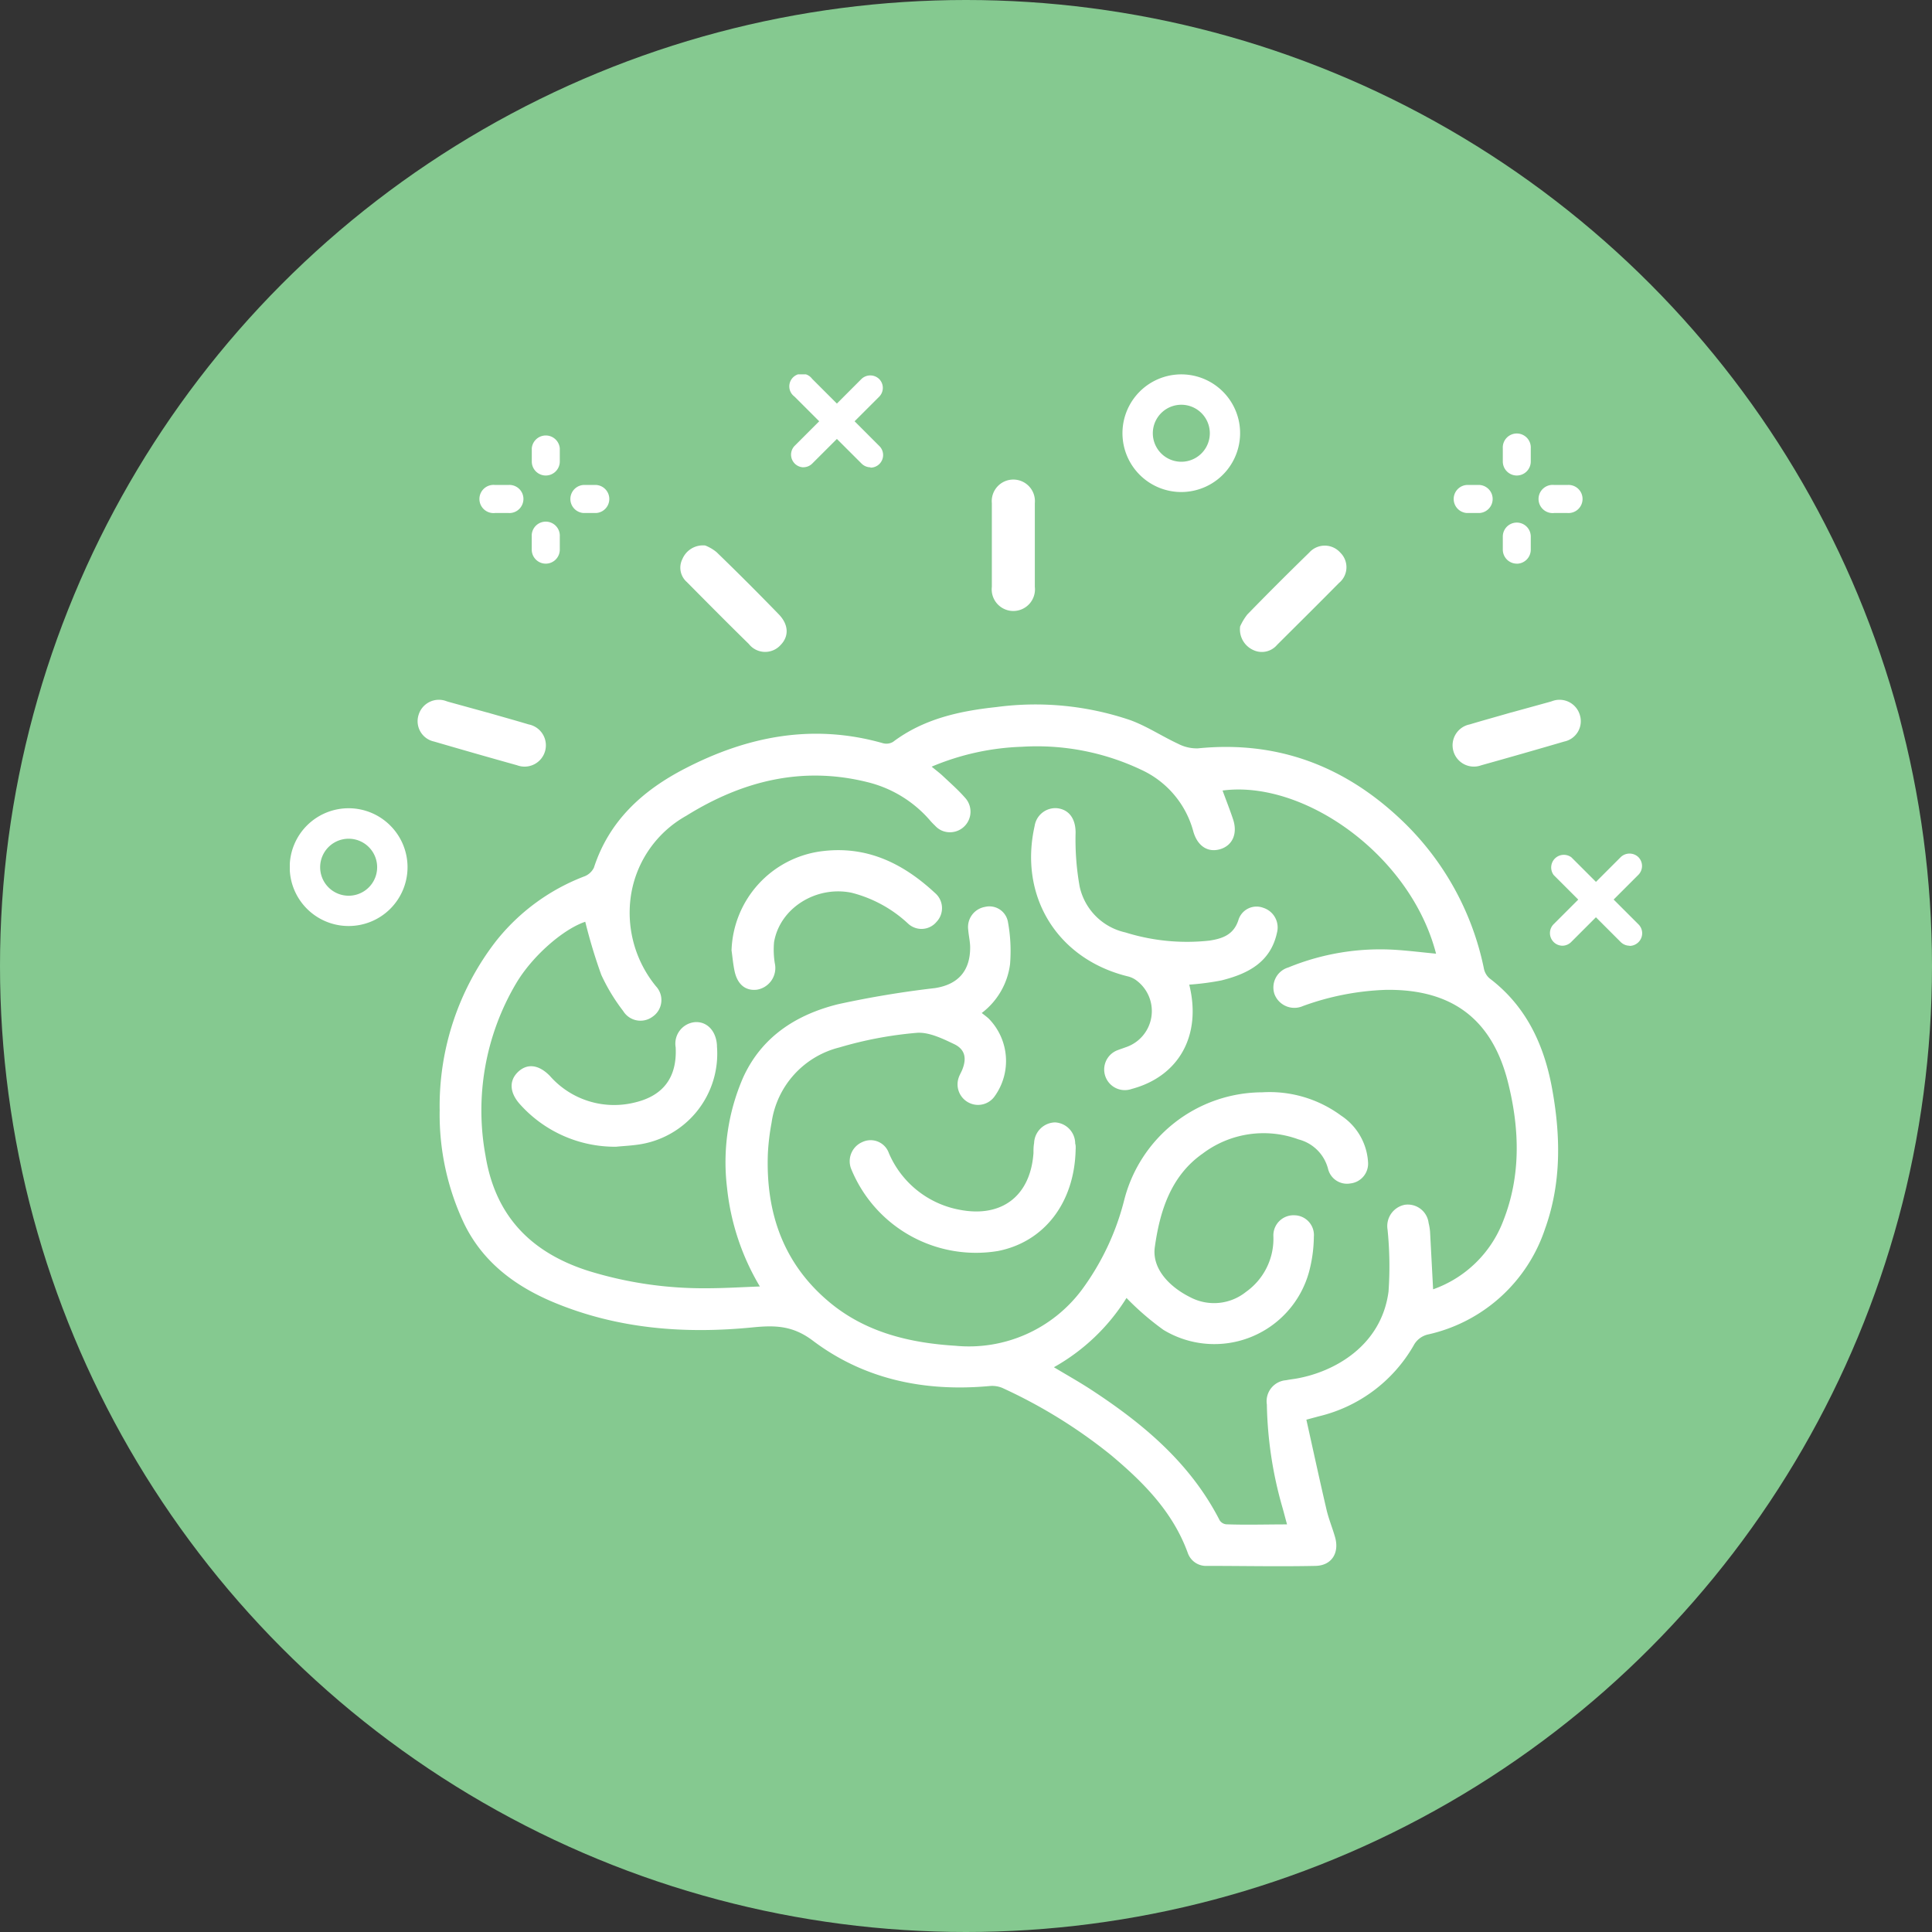
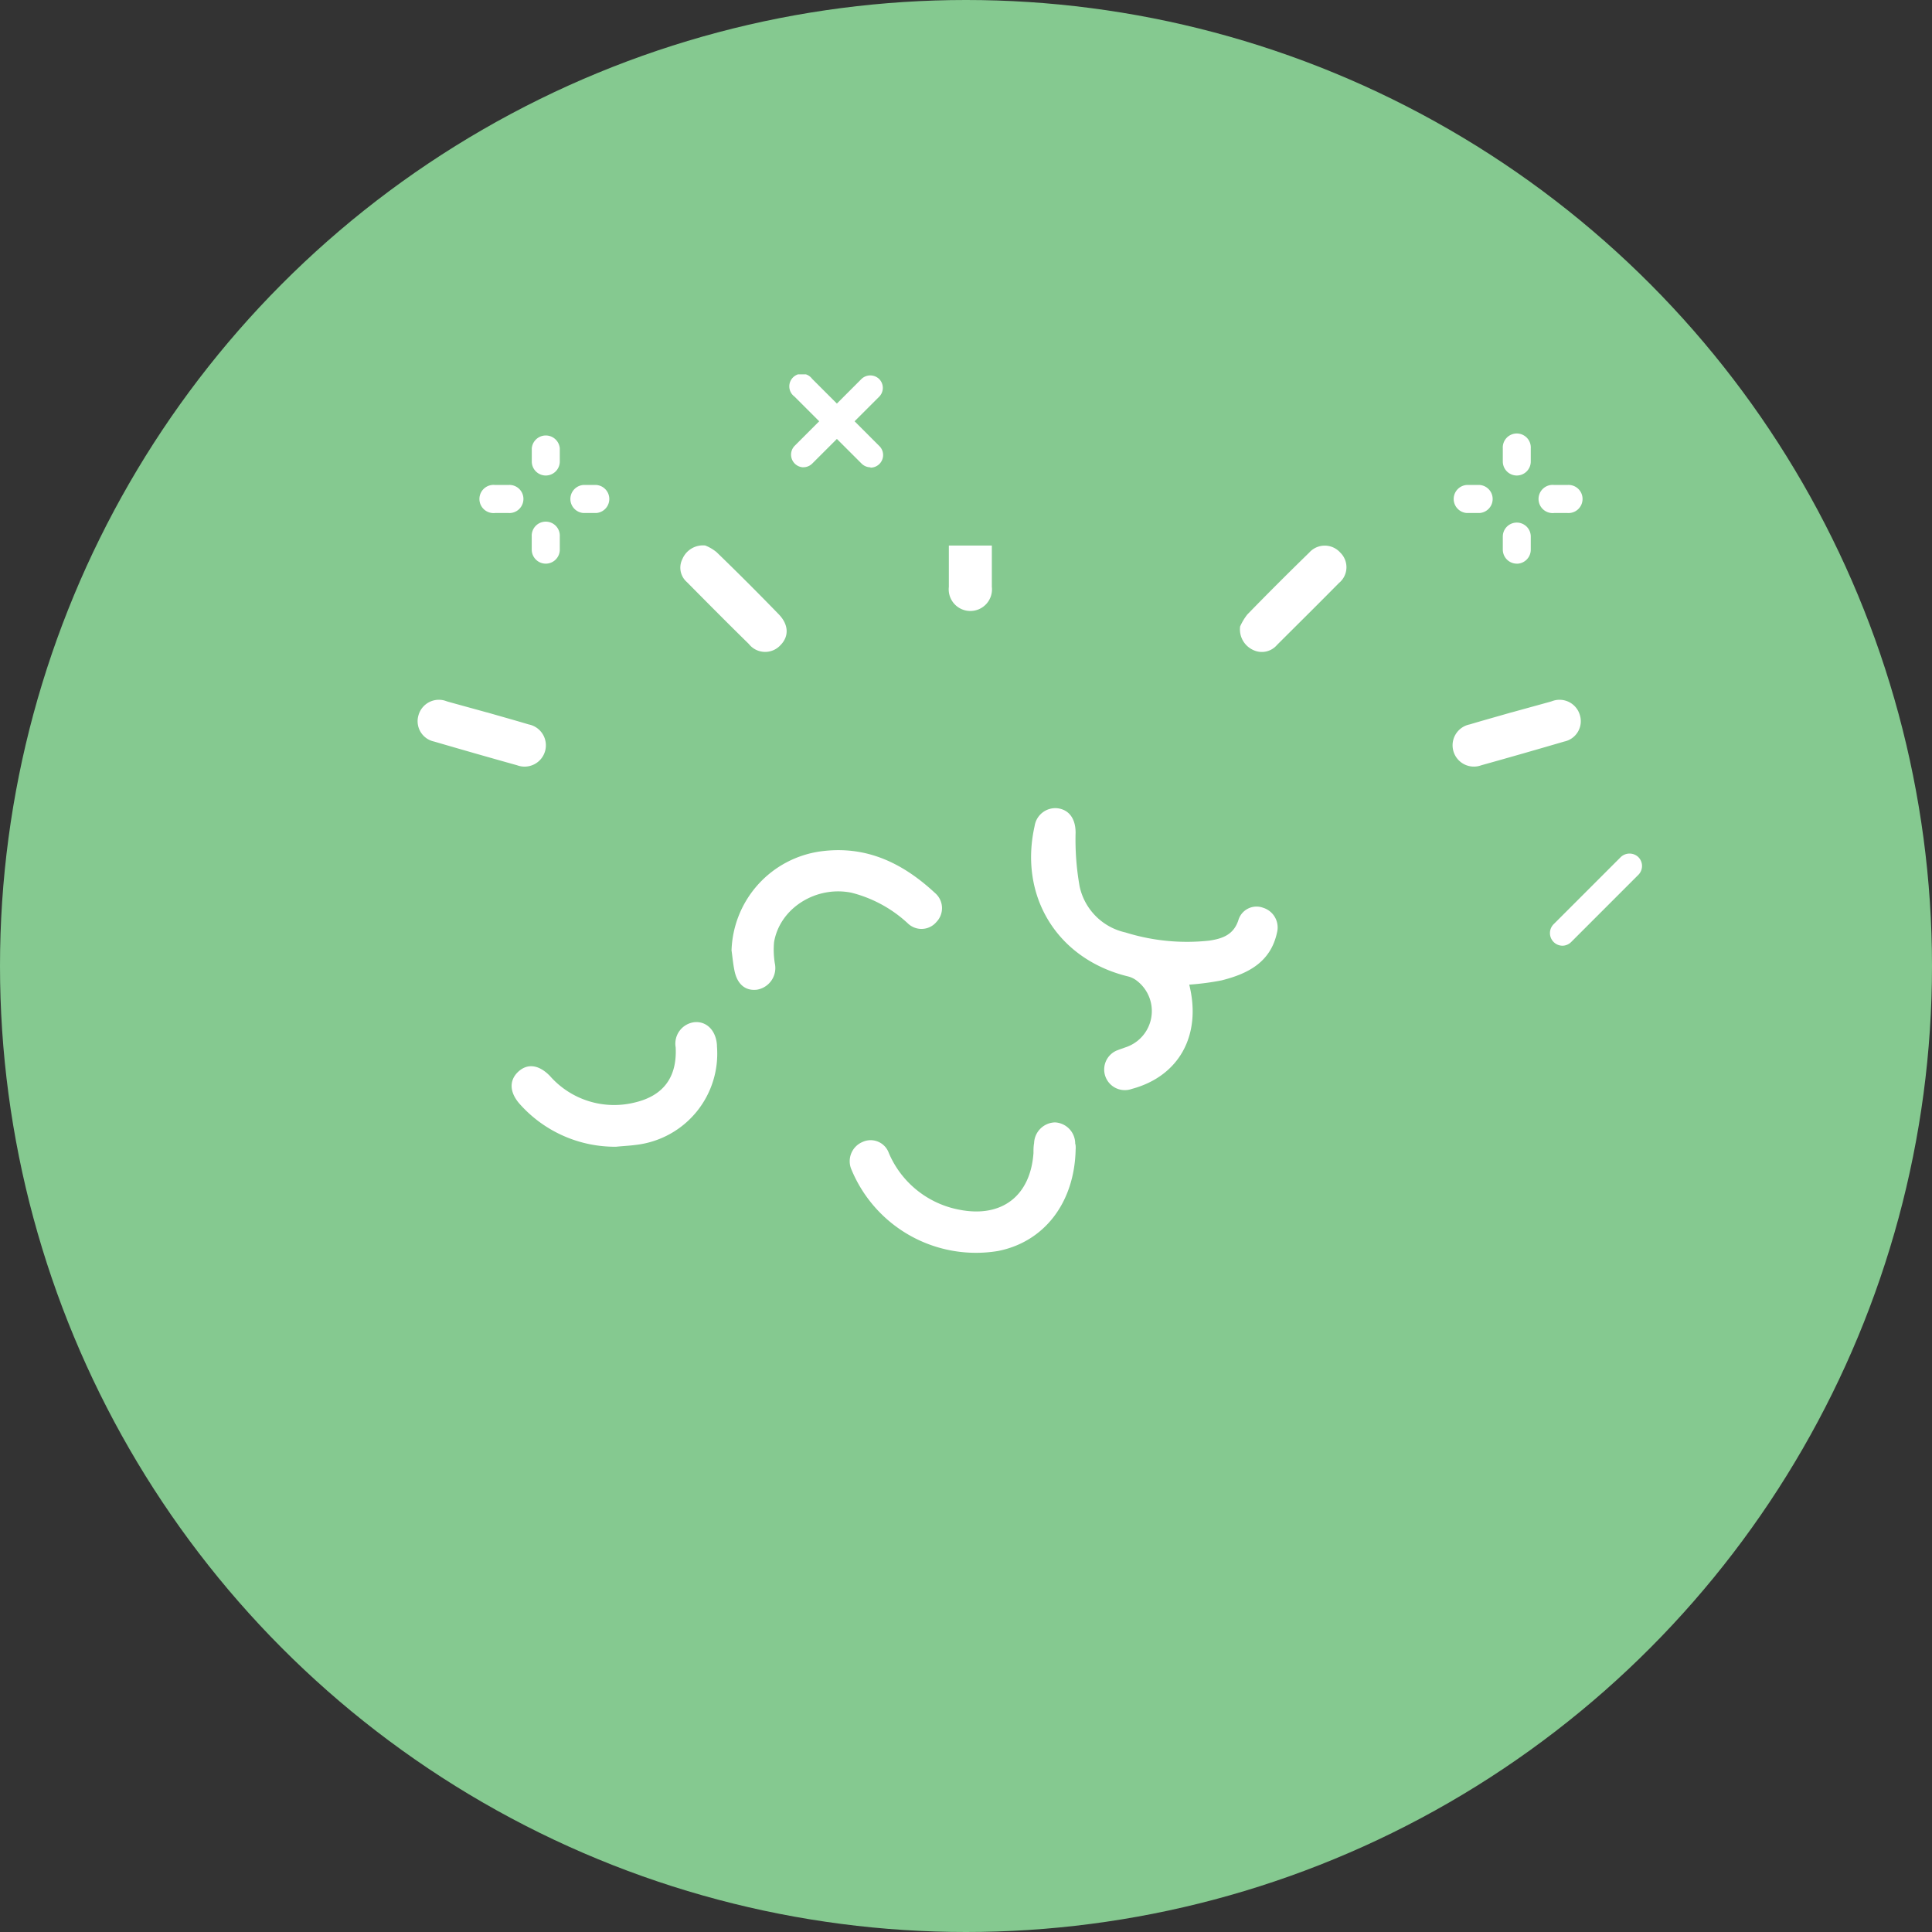
<svg xmlns="http://www.w3.org/2000/svg" width="40" height="40" fill="none">
  <rect width="100%" height="100%" fill="#333333" stroke="none" />
  <circle cx="20" cy="20" r="20" fill="#85C990" />
  <g clip-path="url(#a)" fill="#fff">
    <path d="M32.35 19.58a.261.261 0 0 1-.183-.446l1.388-1.388a.264.264 0 0 1 .366 0 .26.26 0 0 1 0 .366L32.533 19.5a.26.26 0 0 1-.183.08Z" />
-     <path d="M33.739 19.58a.262.262 0 0 1-.184-.076l-1.388-1.388a.262.262 0 0 1 .367-.366l1.388 1.387a.26.26 0 0 1-.039.402.262.262 0 0 1-.145.045v-.003ZM24.457 10.187a1.218 1.218 0 1 1 1.195-1.456 1.22 1.22 0 0 1-1.195 1.456Zm0-1.807a.59.59 0 1 0 .002 1.18.59.59 0 0 0-.002-1.18ZM7.217 19.172a1.219 1.219 0 1 1 .863-2.08 1.218 1.218 0 0 1-.863 2.08Zm0-1.807a.59.59 0 1 0 .003 1.18.59.59 0 0 0-.003-1.18ZM27.047 29.393c.141.633.275 1.254.42 1.875.044.183.119.366.172.55.097.327-.064.594-.4.602-.748.016-1.495 0-2.244 0a.4.4 0 0 1-.401-.262c-.308-.852-.916-1.465-1.59-2.03a10.596 10.596 0 0 0-2.255-1.394.549.549 0 0 0-.266-.037c-1.33.121-2.582-.133-3.65-.937-.415-.315-.78-.324-1.24-.279-1.412.141-2.804.035-4.13-.518-.796-.333-1.464-.83-1.852-1.626a5.28 5.28 0 0 1-.508-2.35 5.576 5.576 0 0 1 1.163-3.498 4.282 4.282 0 0 1 1.82-1.34.365.365 0 0 0 .21-.184c.316-.975 1.013-1.603 1.888-2.054 1.295-.67 2.65-.935 4.095-.524a.27.27 0 0 0 .21-.027c.634-.478 1.379-.64 2.14-.721a6.1 6.1 0 0 1 2.776.272c.345.127.656.335.99.49a.834.834 0 0 0 .407.093c1.621-.163 3.005.35 4.18 1.452a5.859 5.859 0 0 1 1.738 3.094.367.367 0 0 0 .116.213c.75.567 1.122 1.353 1.292 2.25.184.989.206 1.977-.14 2.94a3.312 3.312 0 0 1-2.41 2.183.45.45 0 0 0-.311.232 3.089 3.089 0 0 1-1.96 1.465l-.26.07Zm-.4 2.168c-.04-.141-.067-.253-.1-.366a8.203 8.203 0 0 1-.318-2.117.436.436 0 0 1 .399-.502c.068-.014.137-.022.205-.033.793-.137 1.767-.679 1.915-1.803.03-.427.023-.856-.02-1.282a.449.449 0 0 1 .355-.514.434.434 0 0 1 .495.377c.015.06.025.121.03.183l.063 1.19a2.414 2.414 0 0 0 1.452-1.417c.366-.928.34-1.886.106-2.838-.325-1.335-1.164-1.965-2.537-1.945a5.54 5.54 0 0 0-1.716.335.44.44 0 0 1-.59-.249.432.432 0 0 1 .288-.55 5.009 5.009 0 0 1 2.213-.365c.28.018.56.053.845.08-.526-2.041-2.736-3.601-4.42-3.378.073.201.153.401.22.604.095.295-.019.539-.275.612-.257.073-.466-.073-.55-.366a1.965 1.965 0 0 0-1.084-1.282 5.039 5.039 0 0 0-2.464-.474 5.236 5.236 0 0 0-1.87.412c.095.078.167.132.231.192.157.148.32.291.461.452a.426.426 0 0 1-.49.676.42.42 0 0 1-.132-.099 1.282 1.282 0 0 1-.097-.1 2.49 2.49 0 0 0-1.3-.8c-1.353-.338-2.593-.026-3.752.695a2.287 2.287 0 0 0-1.159 1.743 2.404 2.404 0 0 0 .531 1.789.417.417 0 0 1-.073.63.42.42 0 0 1-.608-.121 3.87 3.87 0 0 1-.452-.747c-.13-.36-.24-.727-.332-1.099-.454.152-1.098.709-1.435 1.282a5.17 5.17 0 0 0-.63 3.56c.203 1.246.935 1.999 2.11 2.38a8.054 8.054 0 0 0 2.456.366c.367 0 .72-.022 1.114-.037a4.998 4.998 0 0 1-.68-2.049 4.394 4.394 0 0 1 .335-2.28c.385-.843 1.099-1.3 1.965-1.515a20.27 20.27 0 0 1 2.001-.333c.48-.072.733-.354.733-.84 0-.124-.031-.246-.04-.367a.423.423 0 0 1 .344-.474.39.39 0 0 1 .476.298c.055.293.07.591.046.888a1.51 1.51 0 0 1-.586 1.01c.064.05.108.082.146.118a1.252 1.252 0 0 1 .12 1.608.42.42 0 0 1-.535.13.425.425 0 0 1-.211-.51c.018-.058.051-.111.075-.168.097-.238.062-.424-.165-.533-.227-.108-.525-.256-.778-.234a7.996 7.996 0 0 0-1.599.302 1.876 1.876 0 0 0-1.404 1.556c-.04.212-.066.426-.077.641-.046 1.233.324 2.297 1.298 3.097.746.611 1.648.824 2.578.882a2.917 2.917 0 0 0 2.63-1.166 5.323 5.323 0 0 0 .871-1.848 2.96 2.96 0 0 1 2.859-2.233 2.494 2.494 0 0 1 1.63.481 1.244 1.244 0 0 1 .56.965.412.412 0 0 1-.367.441.403.403 0 0 1-.46-.298.848.848 0 0 0-.613-.614 2.095 2.095 0 0 0-1.983.293c-.668.467-.89 1.207-.992 1.938-.062.448.306.824.732 1.036a1.057 1.057 0 0 0 1.156-.11 1.347 1.347 0 0 0 .567-1.152.417.417 0 0 1 .438-.434.41.41 0 0 1 .4.447 2.932 2.932 0 0 1-.102.733 2.033 2.033 0 0 1-3.01 1.194 5.69 5.69 0 0 1-.767-.662 4.176 4.176 0 0 1-1.503 1.434c.269.161.503.293.732.44 1.099.714 2.088 1.534 2.7 2.73a.183.183 0 0 0 .138.082c.407.015.815.002 1.256.002Z" />
-     <path d="M24.622 20.386c.26 1.047-.21 1.897-1.19 2.159a.427.427 0 0 1-.288-.804c.05-.02.1-.035.152-.055a.79.79 0 0 0 .25-1.374.487.487 0 0 0-.199-.098c-1.45-.357-2.256-1.648-1.926-3.113a.434.434 0 0 1 .482-.366c.245.036.366.232.366.503-.01.374.018.749.084 1.117a1.245 1.245 0 0 0 .947.95c.56.175 1.15.233 1.734.17.276-.041.514-.122.61-.439a.392.392 0 0 1 .507-.242.427.427 0 0 1 .289.51c-.132.62-.604.857-1.15.994-.22.043-.444.072-.668.088ZM22.27 23.793c-.02 1.099-.644 1.919-1.61 2.108a2.79 2.79 0 0 1-3.028-1.678.432.432 0 0 1 .222-.578.4.4 0 0 1 .549.229 1.985 1.985 0 0 0 1.465 1.173c.871.169 1.465-.284 1.529-1.173 0-.07 0-.14.013-.207a.445.445 0 0 1 .432-.429.44.44 0 0 1 .419.44c.013.038.01.077.01.115ZM15.146 19.671a2.139 2.139 0 0 1 1.85-2.045c.942-.126 1.698.245 2.363.863a.412.412 0 0 1 .03.598.404.404 0 0 1-.456.118.407.407 0 0 1-.14-.09 2.678 2.678 0 0 0-1.163-.632c-.732-.15-1.485.317-1.604 1.024-.013.144-.008.29.015.434a.455.455 0 0 1-.366.549c-.242.031-.414-.112-.47-.401-.028-.137-.04-.277-.06-.418ZM12.755 23.742a2.64 2.64 0 0 1-1.983-.872c-.222-.242-.237-.492-.05-.674.187-.18.425-.164.663.08a1.77 1.77 0 0 0 1.761.549c.597-.142.874-.531.843-1.141a.447.447 0 0 1 .402-.522c.248-.015.436.183.453.482v.023a1.9 1.9 0 0 1-1.648 2.033c-.158.022-.32.029-.441.042ZM25.674 12.973c.04-.09.09-.174.15-.25.42-.432.846-.857 1.282-1.282a.43.43 0 0 1 .643 0 .422.422 0 0 1-.028.63c-.422.428-.85.851-1.281 1.281a.413.413 0 0 1-.495.105.469.469 0 0 1-.27-.484ZM20.535 11.295v-.877a.447.447 0 1 1 .89 0v1.732a.448.448 0 1 1-.89 0v-.855ZM14.602 11.294c.085.034.164.08.234.138.432.418.86.846 1.282 1.281.212.215.222.46.042.643a.43.43 0 0 1-.657-.024c-.429-.42-.852-.847-1.282-1.281a.395.395 0 0 1-.092-.478.461.461 0 0 1 .473-.279ZM10.085 14.75c.286.083.573.162.859.248a.441.441 0 1 1-.238.846c-.574-.16-1.146-.324-1.718-.491a.43.43 0 0 1-.322-.55.438.438 0 0 1 .579-.285l.034.011.806.222ZM31.29 14.75c-.286.083-.574.162-.86.248a.441.441 0 1 0 .239.846c.574-.16 1.145-.324 1.716-.491a.43.43 0 0 0 .324-.55.438.438 0 0 0-.579-.285l-.035.011-.805.222ZM30.627 10.621h-.263a.291.291 0 0 1 0-.58h.273a.291.291 0 0 1 0 .58h-.01ZM32.45 10.621h-.27a.292.292 0 1 1 0-.58h.27a.29.29 0 0 1 .315.29.291.291 0 0 1-.315.29ZM31.404 11.67a.291.291 0 0 1-.29-.29v-.271a.289.289 0 1 1 .579 0v.27a.291.291 0 0 1-.29.292ZM31.404 9.845a.29.29 0 0 1-.29-.29v-.273a.29.29 0 1 1 .579 0v.273a.29.29 0 0 1-.29.29ZM16.63 9.675a.262.262 0 0 1-.182-.44l1.387-1.388a.264.264 0 0 1 .367 0 .26.26 0 0 1 0 .367L16.814 9.6a.26.26 0 0 1-.183.074Z" />
+     <path d="M24.622 20.386c.26 1.047-.21 1.897-1.19 2.159a.427.427 0 0 1-.288-.804c.05-.02.1-.035.152-.055a.79.79 0 0 0 .25-1.374.487.487 0 0 0-.199-.098c-1.45-.357-2.256-1.648-1.926-3.113a.434.434 0 0 1 .482-.366c.245.036.366.232.366.503-.01.374.018.749.084 1.117a1.245 1.245 0 0 0 .947.95c.56.175 1.15.233 1.734.17.276-.041.514-.122.61-.439a.392.392 0 0 1 .507-.242.427.427 0 0 1 .289.51c-.132.62-.604.857-1.15.994-.22.043-.444.072-.668.088ZM22.27 23.793c-.02 1.099-.644 1.919-1.61 2.108a2.79 2.79 0 0 1-3.028-1.678.432.432 0 0 1 .222-.578.4.4 0 0 1 .549.229 1.985 1.985 0 0 0 1.465 1.173c.871.169 1.465-.284 1.529-1.173 0-.07 0-.14.013-.207a.445.445 0 0 1 .432-.429.44.44 0 0 1 .419.44c.013.038.01.077.01.115ZM15.146 19.671a2.139 2.139 0 0 1 1.85-2.045c.942-.126 1.698.245 2.363.863a.412.412 0 0 1 .03.598.404.404 0 0 1-.456.118.407.407 0 0 1-.14-.09 2.678 2.678 0 0 0-1.163-.632c-.732-.15-1.485.317-1.604 1.024-.013.144-.008.29.015.434a.455.455 0 0 1-.366.549c-.242.031-.414-.112-.47-.401-.028-.137-.04-.277-.06-.418ZM12.755 23.742a2.64 2.64 0 0 1-1.983-.872c-.222-.242-.237-.492-.05-.674.187-.18.425-.164.663.08a1.77 1.77 0 0 0 1.761.549c.597-.142.874-.531.843-1.141a.447.447 0 0 1 .402-.522c.248-.015.436.183.453.482v.023a1.9 1.9 0 0 1-1.648 2.033c-.158.022-.32.029-.441.042ZM25.674 12.973c.04-.09.09-.174.15-.25.42-.432.846-.857 1.282-1.282a.43.43 0 0 1 .643 0 .422.422 0 0 1-.028.63c-.422.428-.85.851-1.281 1.281a.413.413 0 0 1-.495.105.469.469 0 0 1-.27-.484ZM20.535 11.295v-.877v1.732a.448.448 0 1 1-.89 0v-.855ZM14.602 11.294c.085.034.164.08.234.138.432.418.86.846 1.282 1.281.212.215.222.46.042.643a.43.43 0 0 1-.657-.024c-.429-.42-.852-.847-1.282-1.281a.395.395 0 0 1-.092-.478.461.461 0 0 1 .473-.279ZM10.085 14.75c.286.083.573.162.859.248a.441.441 0 1 1-.238.846c-.574-.16-1.146-.324-1.718-.491a.43.43 0 0 1-.322-.55.438.438 0 0 1 .579-.285l.034.011.806.222ZM31.29 14.75c-.286.083-.574.162-.86.248a.441.441 0 1 0 .239.846c.574-.16 1.145-.324 1.716-.491a.43.43 0 0 0 .324-.55.438.438 0 0 0-.579-.285l-.035.011-.805.222ZM30.627 10.621h-.263a.291.291 0 0 1 0-.58h.273a.291.291 0 0 1 0 .58h-.01ZM32.45 10.621h-.27a.292.292 0 1 1 0-.58h.27a.29.29 0 0 1 .315.29.291.291 0 0 1-.315.29ZM31.404 11.67a.291.291 0 0 1-.29-.29v-.271a.289.289 0 1 1 .579 0v.27a.291.291 0 0 1-.29.292ZM31.404 9.845a.29.29 0 0 1-.29-.29v-.273a.29.29 0 1 1 .579 0v.273a.29.29 0 0 1-.29.29ZM16.63 9.675a.262.262 0 0 1-.182-.44l1.387-1.388a.264.264 0 0 1 .367 0 .26.26 0 0 1 0 .367L16.814 9.6a.26.26 0 0 1-.183.074Z" />
    <path d="M18.02 9.675a.262.262 0 0 1-.182-.077l-1.39-1.388a.262.262 0 1 1 .366-.367l1.392 1.392a.261.261 0 0 1-.183.447l-.002-.008ZM10.523 10.621h-.271a.292.292 0 1 1 0-.58h.27a.29.29 0 0 1 .29.407.29.29 0 0 1-.29.173ZM12.348 10.621h-.272a.291.291 0 0 1 0-.58h.272a.291.291 0 0 1 0 .58ZM11.299 11.67a.291.291 0 0 1-.29-.29v-.272a.291.291 0 1 1 .581 0v.271a.291.291 0 0 1-.291.291ZM11.3 9.845a.29.29 0 0 1-.29-.29v-.272a.291.291 0 0 1 .58 0v.273a.291.291 0 0 1-.29.289Z" />
  </g>
  <defs>
    <clipPath id="a">
      <path fill="#fff" transform="translate(6 7.75)" d="M0 0h28v24.678H0z" />
    </clipPath>
  </defs>
</svg>